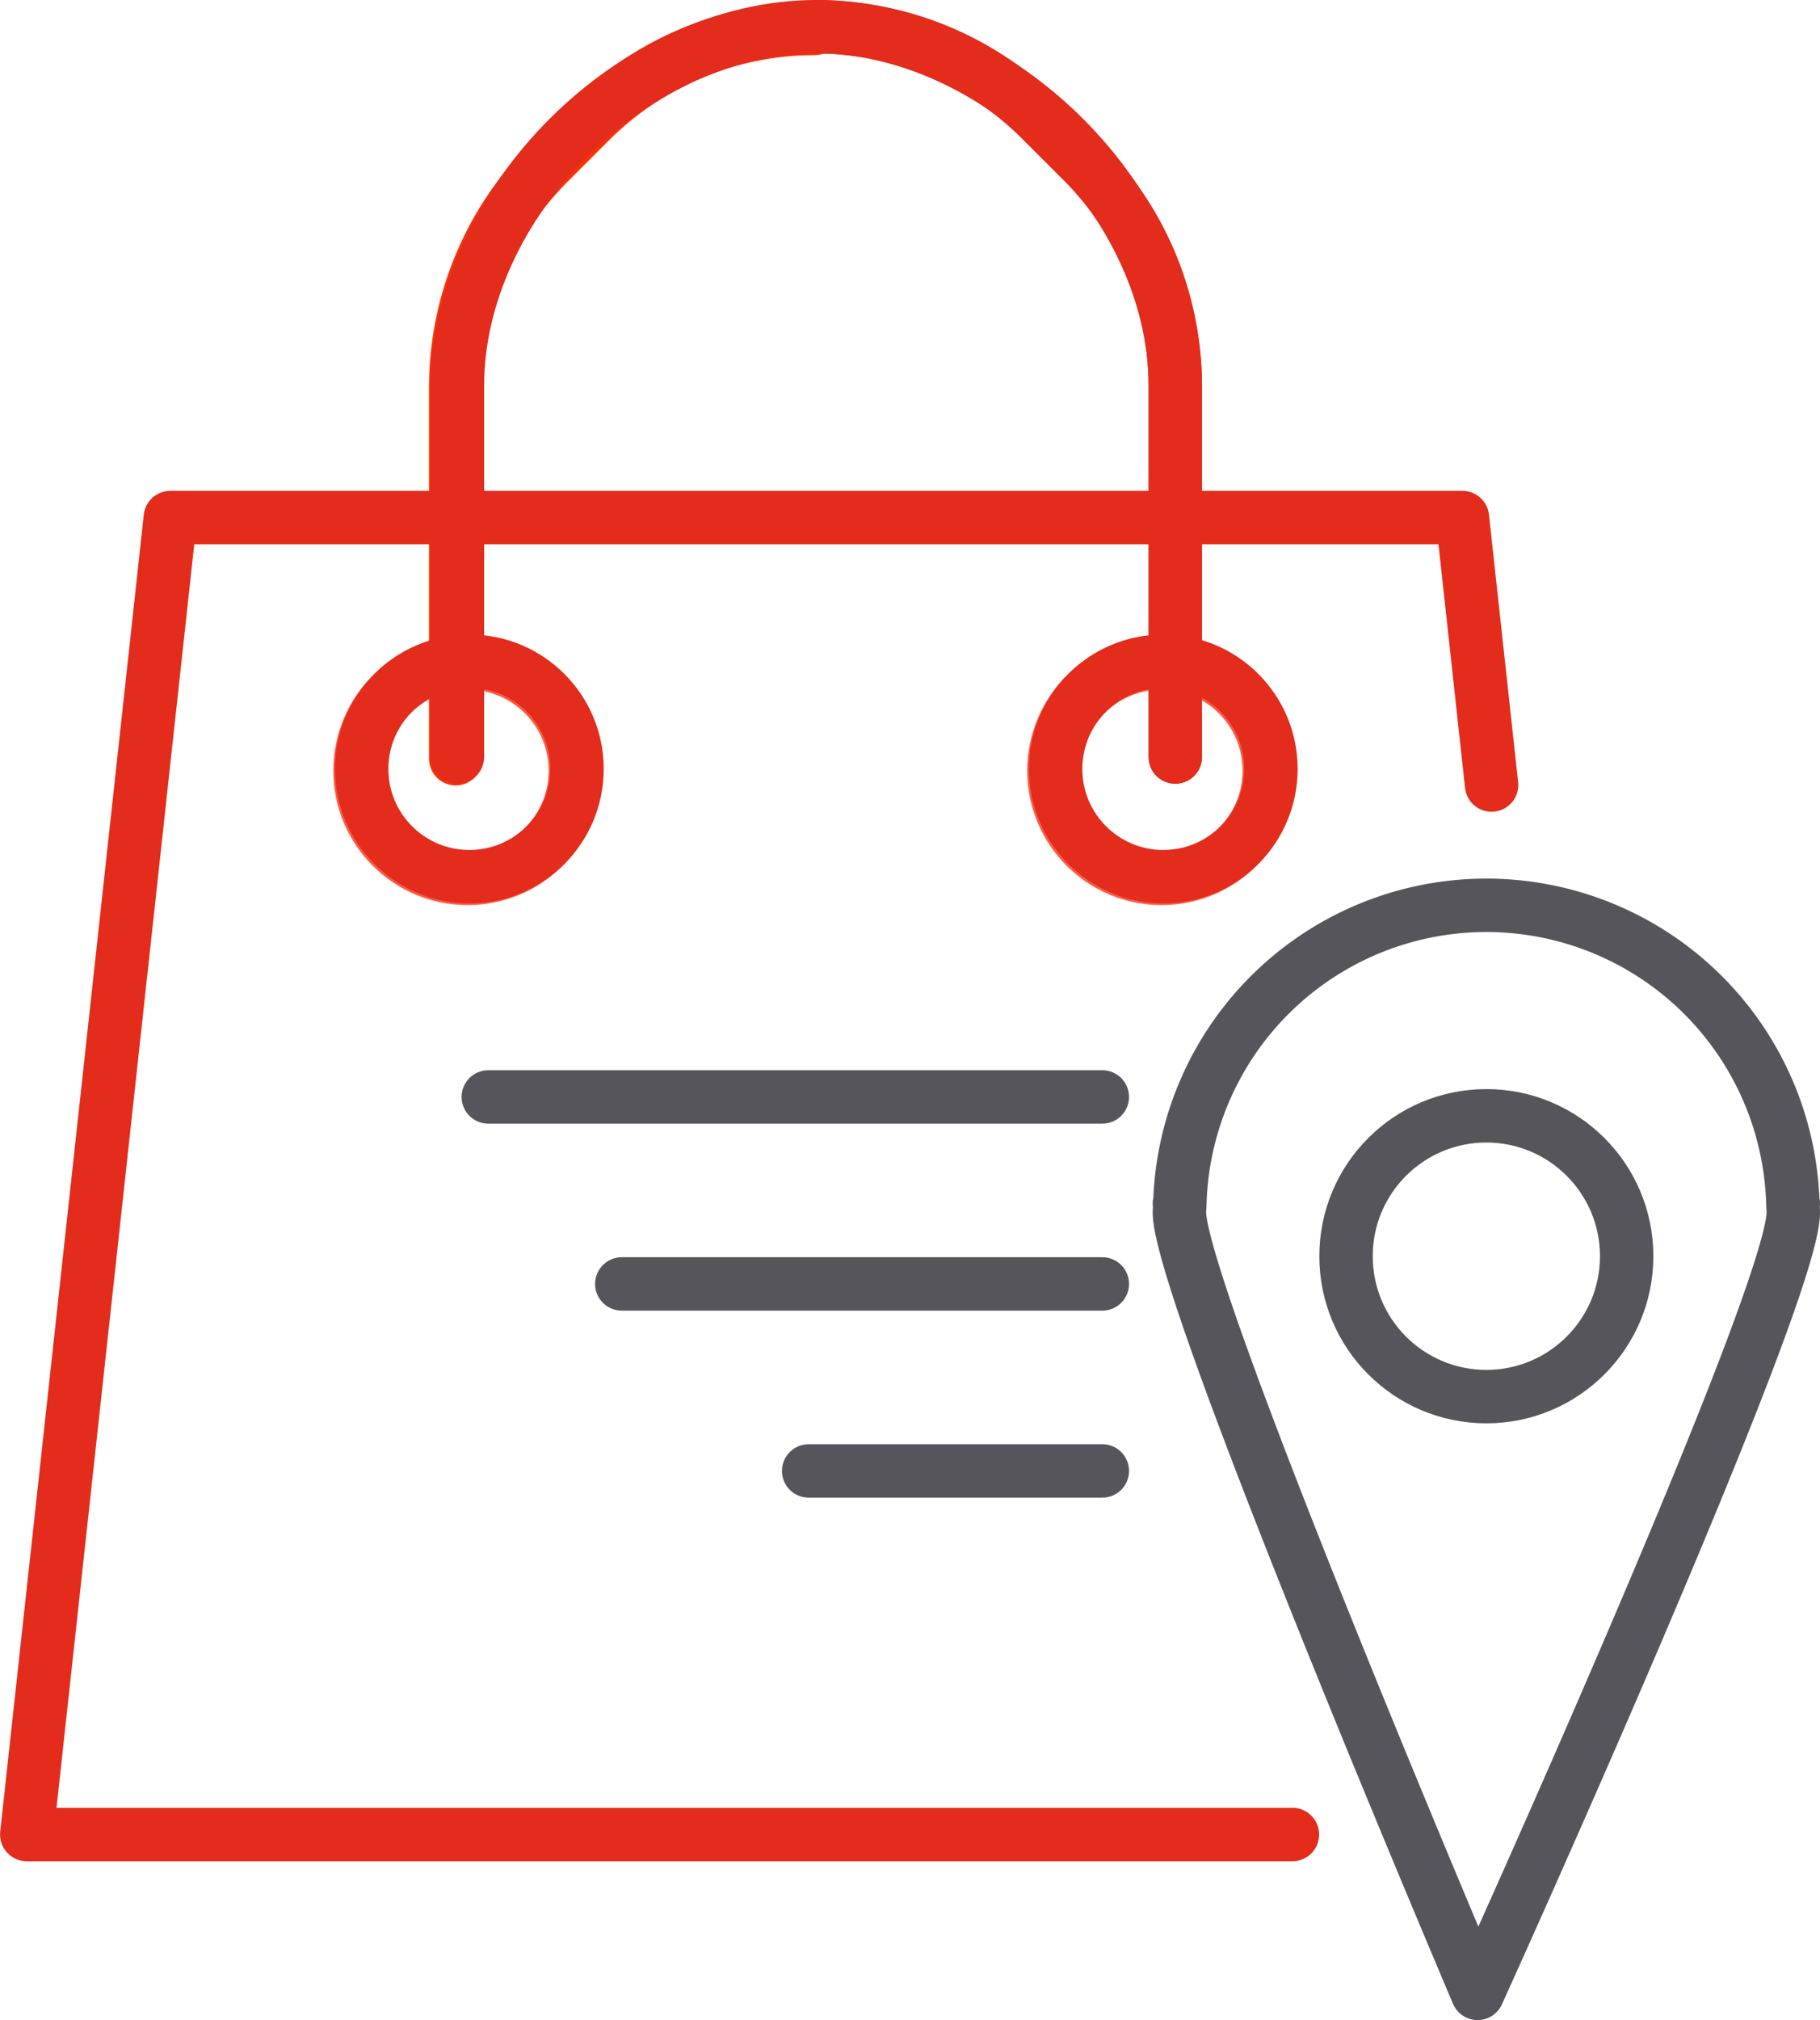
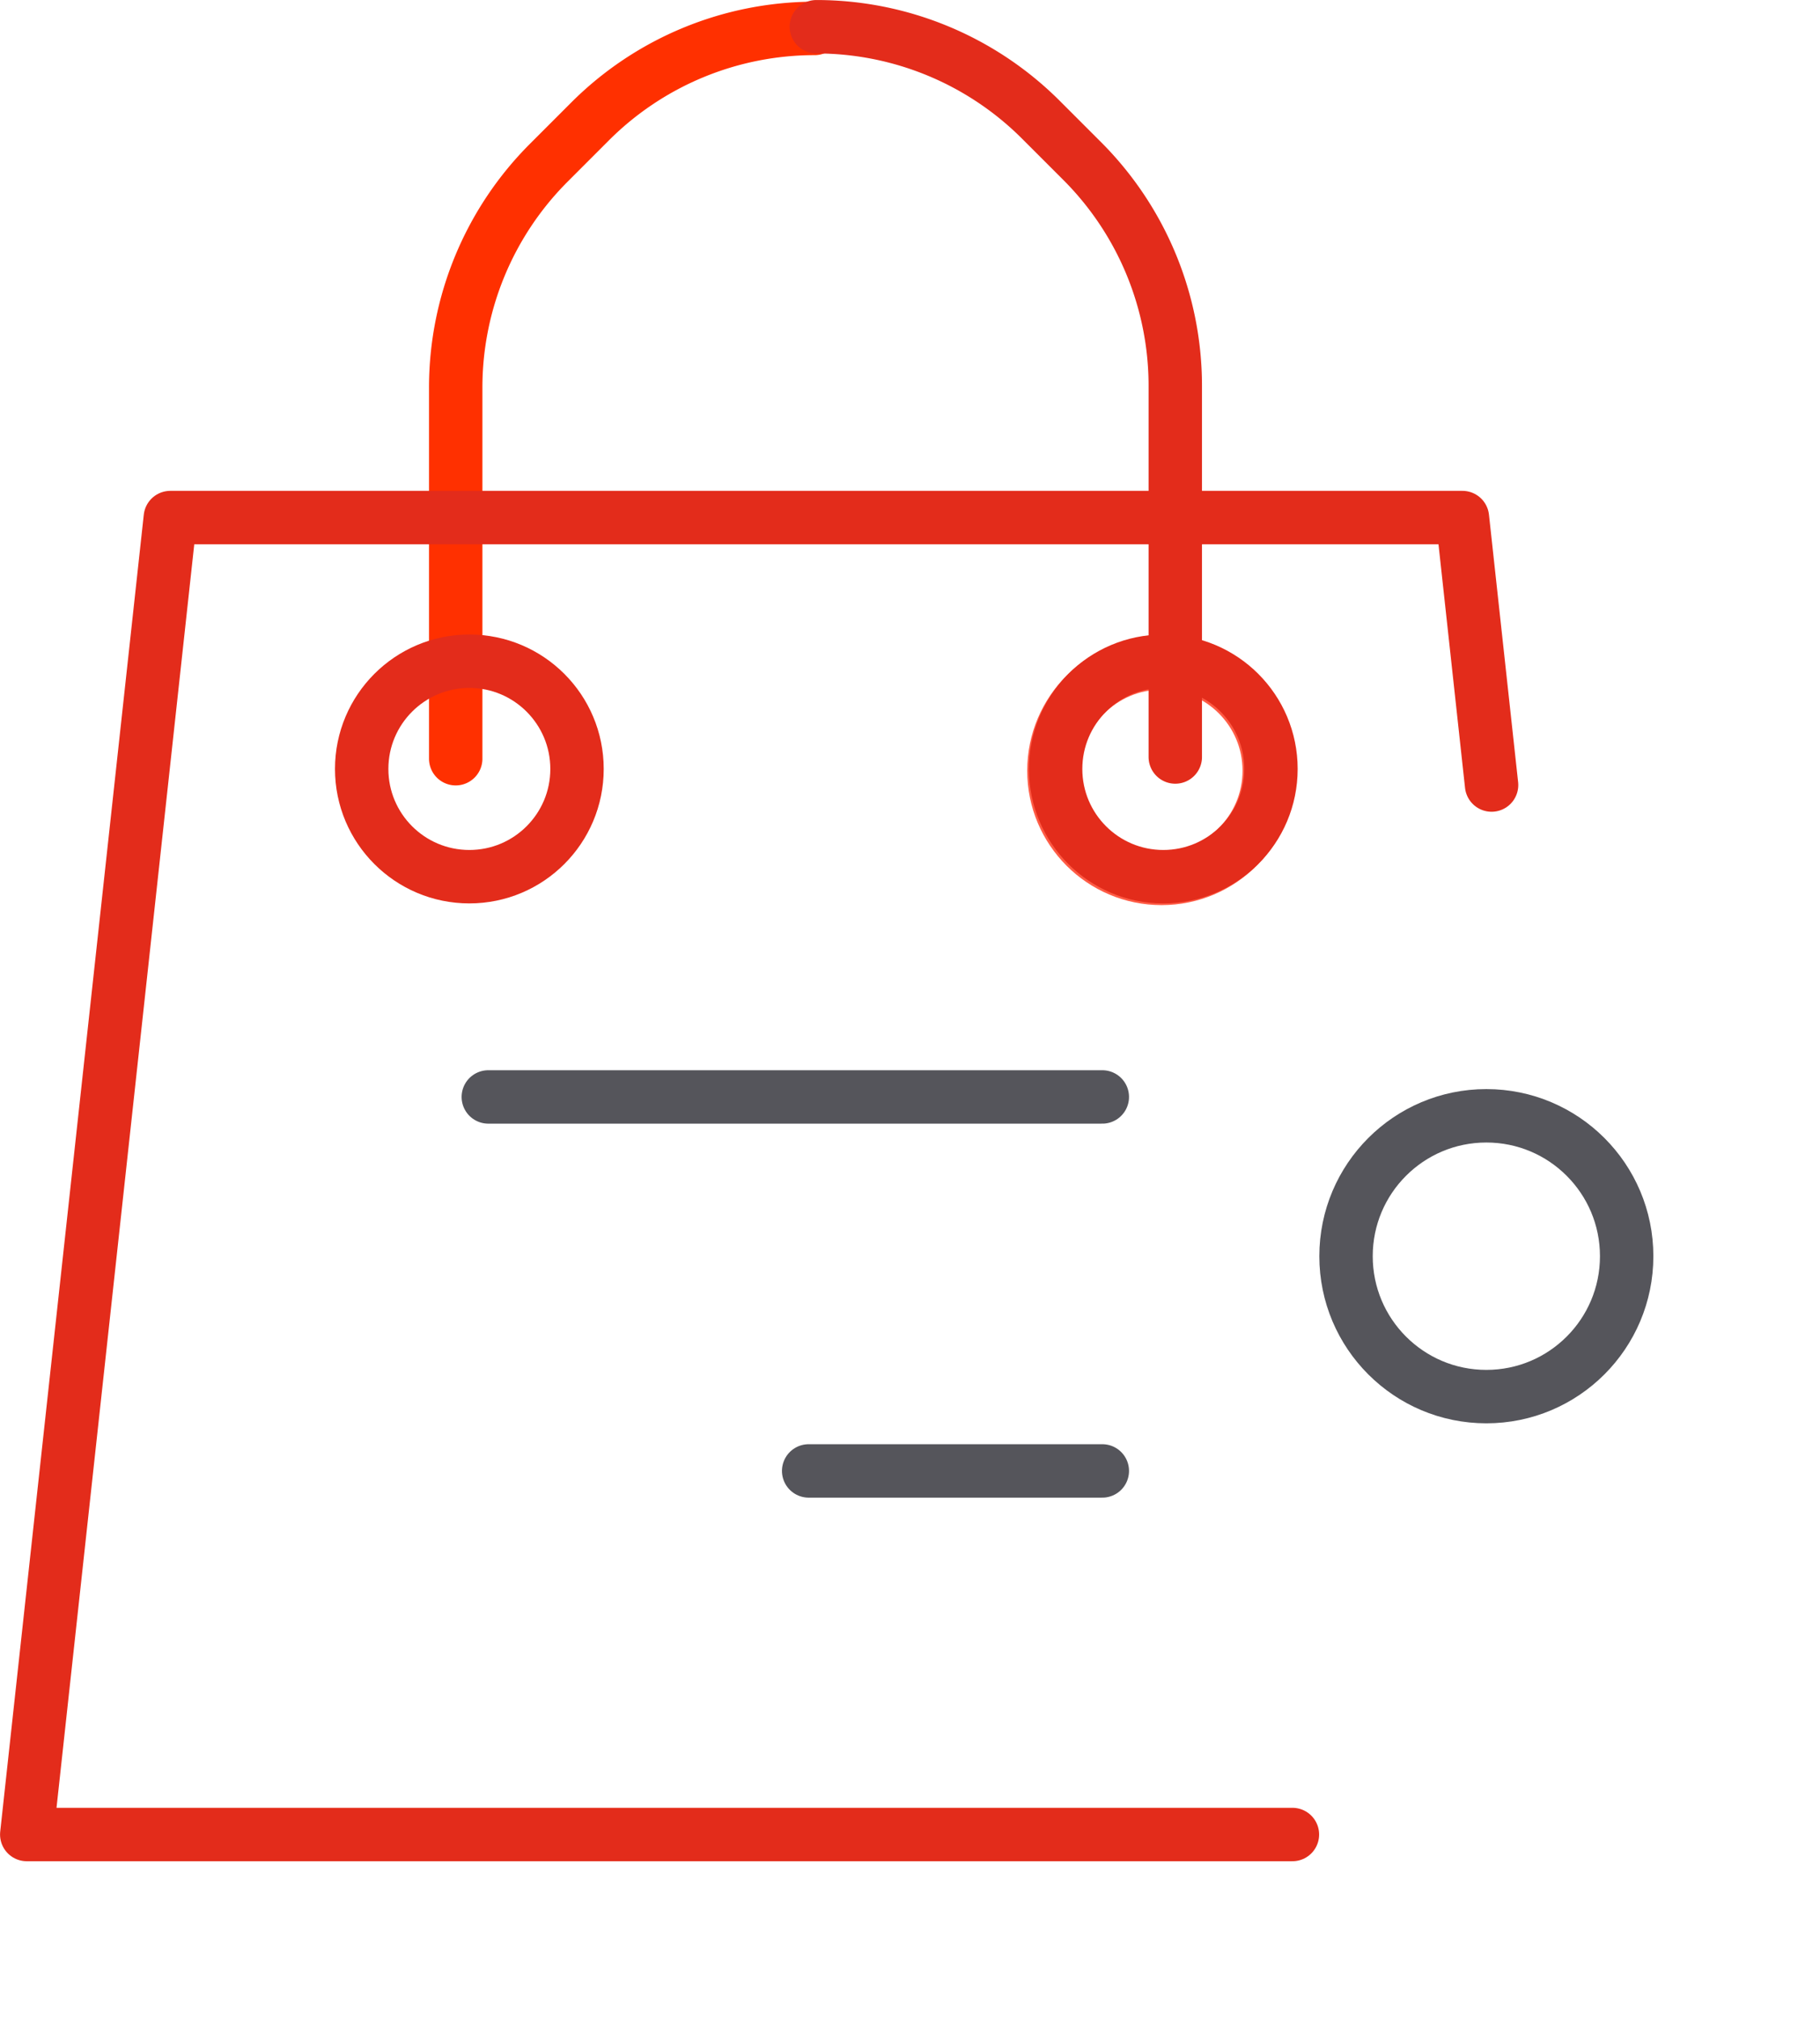
<svg xmlns="http://www.w3.org/2000/svg" width="68.174" height="75.621" viewBox="0 0 68.174 75.621">
  <defs>
    <style>.a,.b,.c,.d{fill:none;stroke-linecap:round;stroke-linejoin:round;}.a{stroke:#ff5b45;}.a,.b,.d{stroke-width:2px;}.b{stroke:#ff3000;}.c{stroke:#e32c1b;stroke-width:2px;}.d{stroke:#55555b;}</style>
  </defs>
  <g transform="translate(-331.885 2.33)">
-     <circle class="a" cx="4.033" cy="4.033" r="4.033" transform="translate(345.37 22.487)" />
    <path class="b" d="M348.955,26.072V12.179a11.9,11.9,0,0,1,3.486-8.416l1.543-1.543A11.9,11.9,0,0,1,362.4-1.266h0" />
    <circle class="a" cx="4.033" cy="4.033" r="4.033" transform="translate(371.363 22.487)" />
    <circle class="c" cx="4.033" cy="4.033" r="4.033" transform="translate(345.433 22.423)" />
    <path class="c" d="M375.909,26.008V12.115A11.9,11.9,0,0,0,372.423,3.7l-1.544-1.543a11.9,11.9,0,0,0-8.415-3.486h0" />
    <path class="c" d="M387.757,27.058l-1.092-10.013h-48.4l-5.378,49.3h47.41" />
    <circle class="c" cx="4.033" cy="4.033" r="4.033" transform="translate(371.427 22.423)" />
-     <path class="c" d="M375.909,26.008V12.115c0-6.85-6.618-13.445-13.445-13.445s-13.445,6.595-13.445,13.445V26.008" />
-     <path class="d" d="M399.059,42.725h-.016a11.486,11.486,0,0,0-22.963,0h-.016l.014.039c0,.1-.014.192-.014.29,0,3.017,11.169,29.237,11.169,29.237s11.826-26.05,11.826-29.237c0-.1-.012-.194-.015-.292Z" />
    <circle class="d" cx="5.256" cy="5.256" r="5.256" transform="translate(382.305 39.44)" />
    <line class="d" x1="23" transform="translate(350.176 38.734)" />
-     <line class="d" x1="18" transform="translate(355.176 45.734)" />
    <line class="d" x1="11" transform="translate(362.176 52.734)" />
  </g>
</svg>